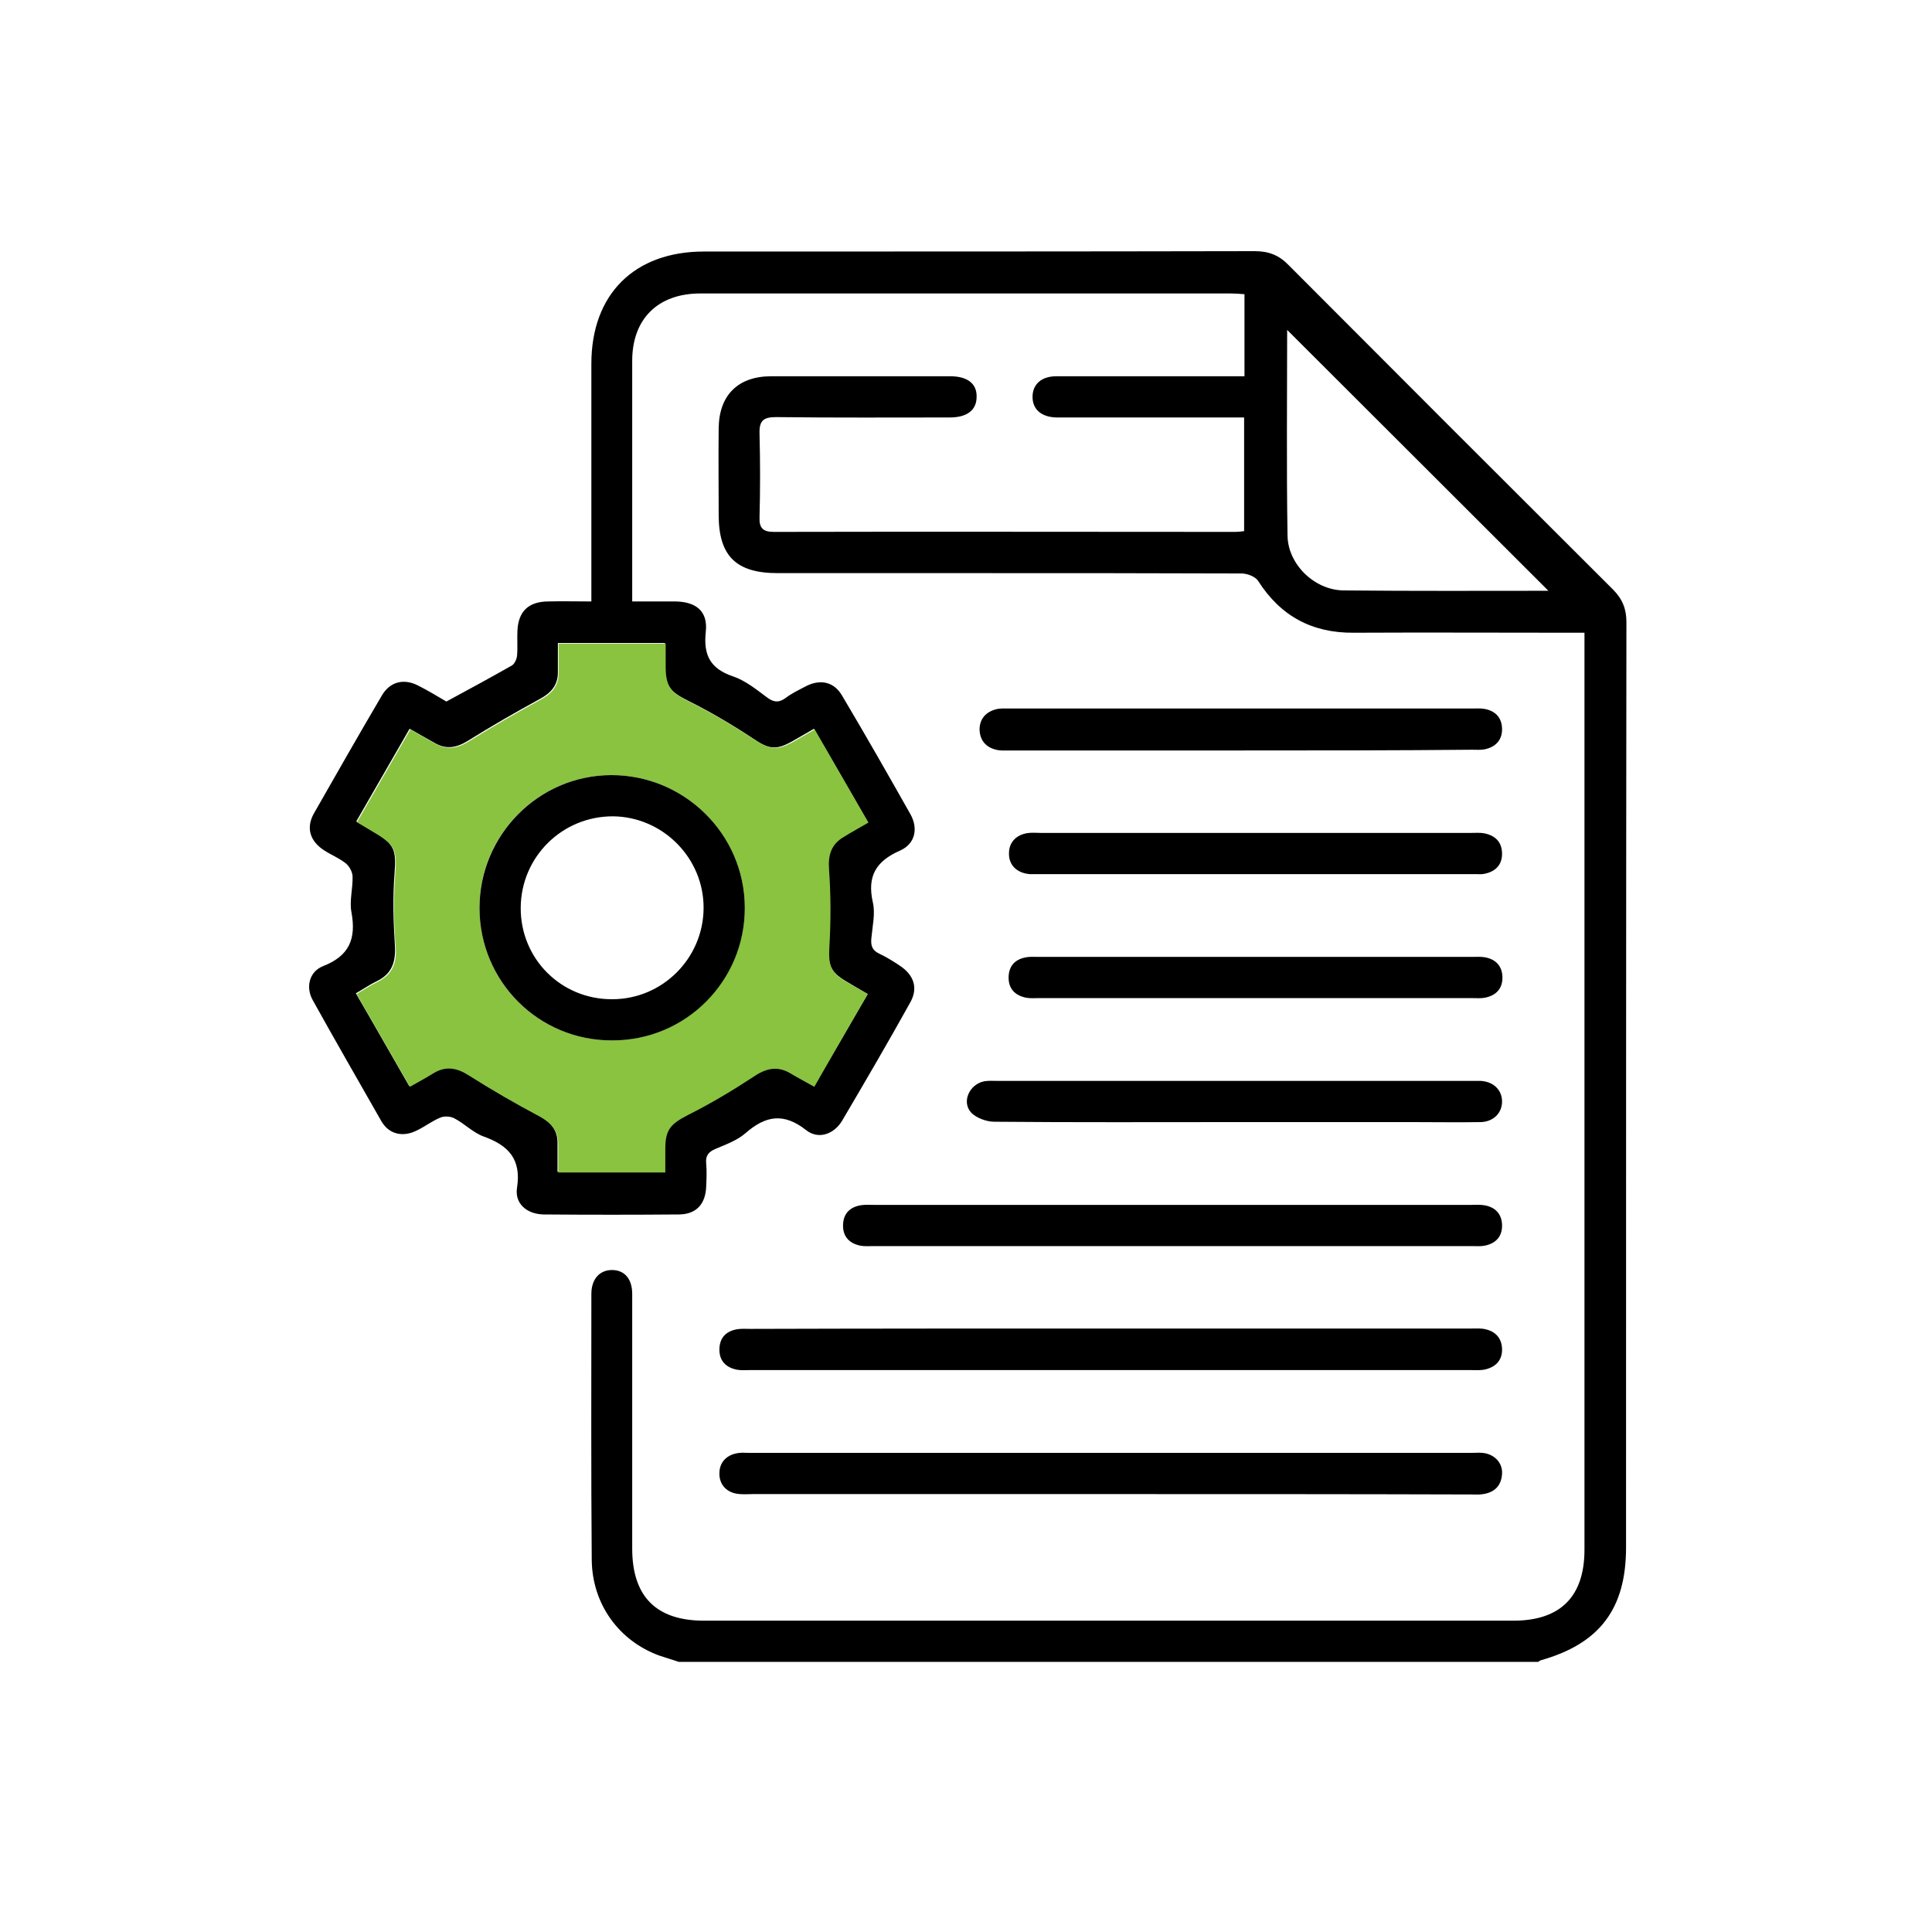
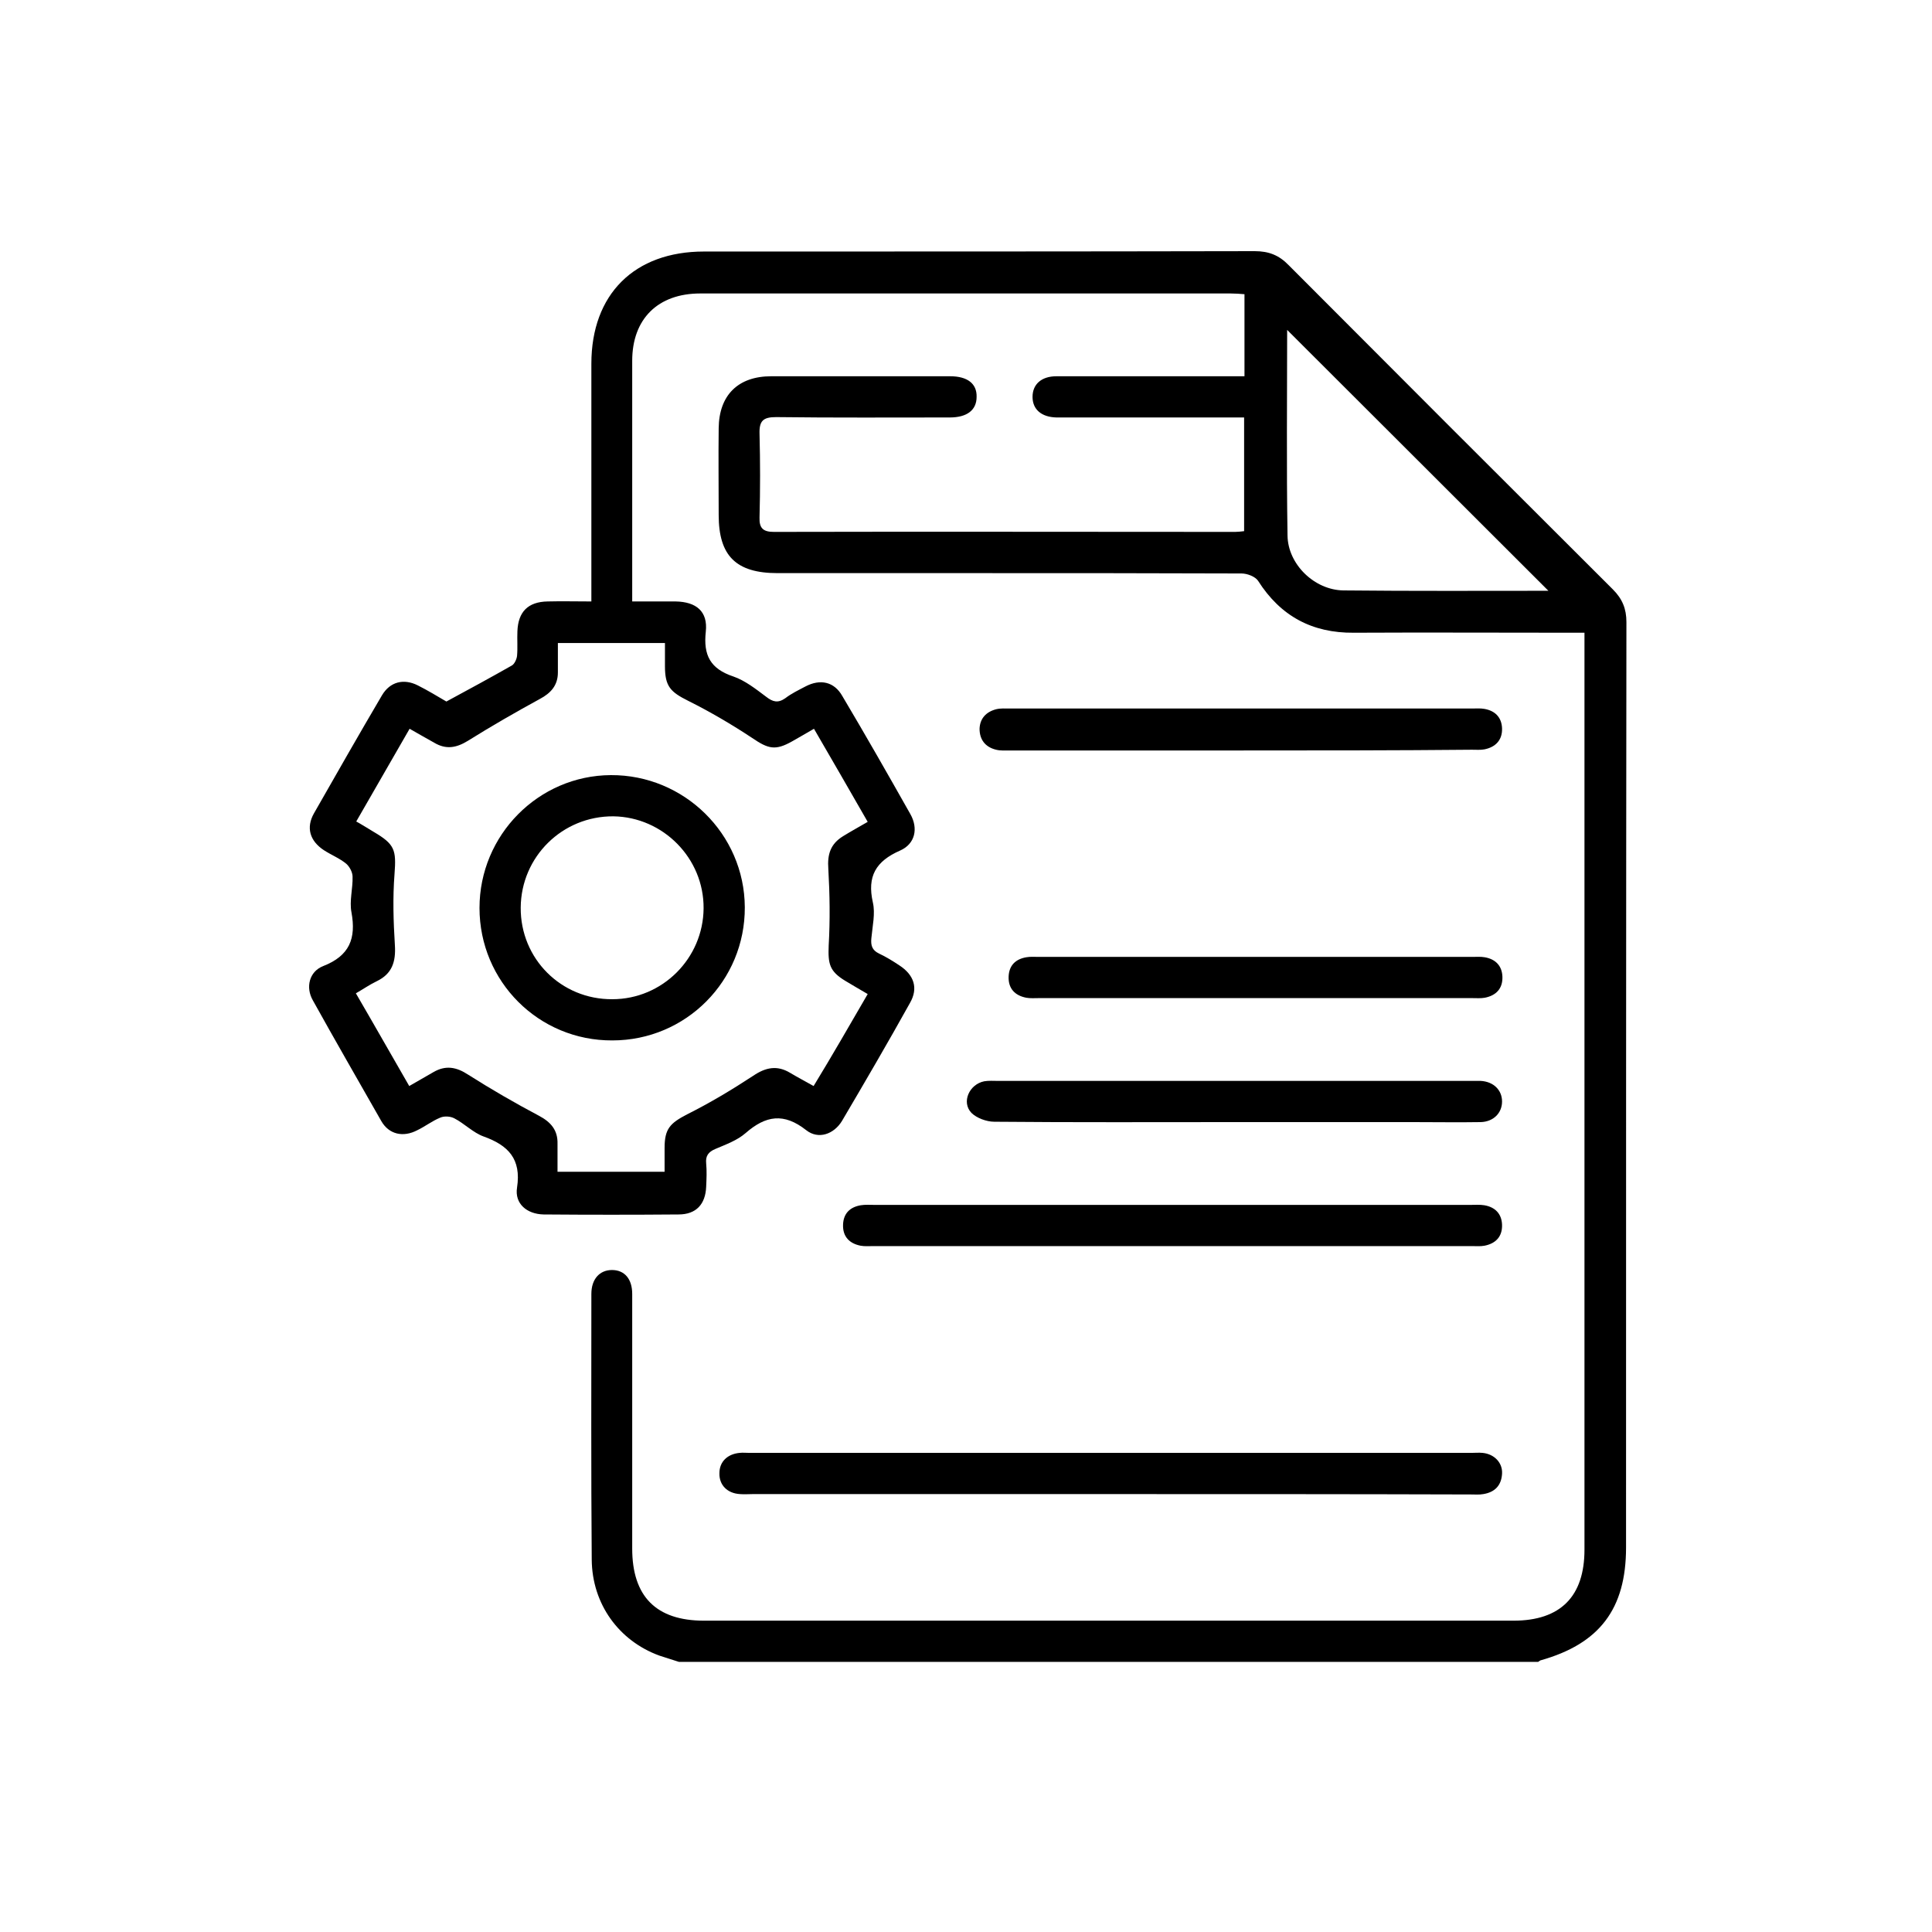
<svg xmlns="http://www.w3.org/2000/svg" width="100" height="100" viewBox="0 0 100 100" fill="none">
  <path d="M35.142 86.019C34.799 85.905 34.475 85.809 34.132 85.695C32.037 84.933 30.647 83.029 30.628 80.725C30.59 76.135 30.609 71.564 30.609 66.974C30.609 66.193 31.047 65.736 31.676 65.736C32.323 65.736 32.723 66.193 32.723 66.974C32.723 71.373 32.723 75.773 32.723 80.153C32.723 82.629 33.961 83.886 36.437 83.886C50.397 83.886 64.376 83.886 78.336 83.886C80.774 83.886 82.012 82.629 82.012 80.21C82.012 64.669 82.012 49.129 82.012 33.607C82.012 33.34 82.012 33.093 82.012 32.75C81.707 32.75 81.46 32.75 81.193 32.75C77.479 32.75 73.784 32.731 70.071 32.75C67.918 32.769 66.281 31.893 65.119 30.064C64.966 29.836 64.547 29.683 64.262 29.683C59.615 29.665 54.949 29.665 50.302 29.665C46.95 29.665 43.598 29.665 40.246 29.665C38.094 29.665 37.199 28.769 37.199 26.655C37.199 25.151 37.18 23.665 37.199 22.161C37.218 20.447 38.208 19.475 39.922 19.475C43.007 19.475 46.093 19.475 49.178 19.475C50.073 19.475 50.568 19.856 50.549 20.542C50.549 21.227 50.054 21.608 49.159 21.608C46.169 21.608 43.179 21.627 40.17 21.589C39.503 21.589 39.294 21.78 39.313 22.446C39.351 23.894 39.351 25.341 39.313 26.789C39.294 27.341 39.503 27.531 40.055 27.531C48.016 27.512 55.977 27.531 63.938 27.531C64.071 27.531 64.224 27.512 64.395 27.493C64.395 25.551 64.395 23.646 64.395 21.608C64.167 21.608 63.9 21.608 63.652 21.608C60.834 21.608 57.996 21.608 55.177 21.608C55.006 21.608 54.853 21.608 54.682 21.608C53.901 21.589 53.444 21.189 53.444 20.542C53.444 19.894 53.901 19.475 54.682 19.475C57.653 19.475 60.624 19.475 63.595 19.475C63.862 19.475 64.109 19.475 64.414 19.475C64.414 18.047 64.414 16.695 64.414 15.228C64.186 15.209 63.938 15.19 63.69 15.19C54.549 15.19 45.388 15.19 36.246 15.19C34.056 15.19 32.723 16.504 32.723 18.675C32.723 22.599 32.723 26.522 32.723 30.426C32.723 30.636 32.723 30.845 32.723 31.131C33.523 31.131 34.247 31.131 34.97 31.131C36.037 31.15 36.646 31.645 36.532 32.693C36.399 33.912 36.761 34.616 37.961 35.016C38.57 35.226 39.122 35.664 39.656 36.064C39.998 36.33 40.265 36.407 40.646 36.14C40.97 35.892 41.331 35.721 41.693 35.53C42.455 35.13 43.179 35.283 43.598 36.026C44.798 38.044 45.959 40.082 47.121 42.139C47.54 42.882 47.369 43.682 46.588 44.025C45.331 44.577 44.874 45.358 45.179 46.71C45.312 47.281 45.16 47.929 45.102 48.557C45.064 48.938 45.141 49.186 45.502 49.357C45.864 49.529 46.207 49.738 46.55 49.967C47.312 50.462 47.54 51.147 47.102 51.909C45.959 53.966 44.779 55.985 43.579 58.023C43.16 58.708 42.36 58.994 41.731 58.499C40.57 57.585 39.636 57.737 38.589 58.651C38.151 59.032 37.56 59.242 37.027 59.47C36.665 59.623 36.513 59.832 36.551 60.213C36.589 60.613 36.57 61.013 36.551 61.432C36.513 62.327 36.037 62.86 35.123 62.86C32.799 62.879 30.476 62.879 28.133 62.86C27.276 62.841 26.629 62.308 26.762 61.47C26.991 59.984 26.305 59.28 25.029 58.823C24.496 58.632 24.038 58.156 23.524 57.889C23.315 57.775 22.991 57.756 22.782 57.851C22.363 58.023 22.001 58.308 21.601 58.499C20.877 58.88 20.134 58.727 19.734 58.023C18.553 55.947 17.354 53.871 16.192 51.776C15.811 51.109 16.001 50.29 16.725 50.005C18.096 49.471 18.439 48.576 18.192 47.224C18.077 46.634 18.268 45.986 18.249 45.377C18.249 45.148 18.096 44.862 17.925 44.71C17.582 44.425 17.144 44.253 16.763 44.005C16.04 43.529 15.83 42.844 16.249 42.101C17.411 40.063 18.573 38.025 19.772 35.987C20.191 35.283 20.896 35.111 21.62 35.473C22.153 35.74 22.648 36.045 23.105 36.311C24.267 35.683 25.391 35.073 26.495 34.445C26.629 34.369 26.743 34.121 26.762 33.95C26.8 33.531 26.762 33.093 26.781 32.674C26.819 31.664 27.333 31.15 28.343 31.131C29.066 31.112 29.809 31.131 30.609 31.131C30.609 30.807 30.609 30.56 30.609 30.312C30.609 26.484 30.609 22.656 30.609 18.828C30.609 15.228 32.837 13.019 36.437 13.019C45.94 13.019 55.444 13.019 64.947 13C65.671 13 66.204 13.21 66.7 13.724C72.28 19.323 77.879 24.922 83.478 30.503C83.974 30.998 84.183 31.512 84.183 32.197C84.164 48.157 84.164 64.136 84.164 80.096C84.164 83.277 82.793 85.086 79.727 85.943C79.688 85.962 79.65 86 79.612 86.019C64.776 86.019 49.959 86.019 35.142 86.019ZM44.912 51.452C44.474 51.205 44.112 50.976 43.75 50.767C42.931 50.271 42.855 49.89 42.893 48.938C42.969 47.624 42.95 46.291 42.874 44.977C42.817 44.215 42.988 43.682 43.636 43.282C44.036 43.034 44.455 42.806 44.912 42.539C43.979 40.901 43.065 39.339 42.131 37.721C41.712 37.968 41.37 38.159 41.008 38.368C40.132 38.863 39.77 38.768 38.932 38.197C37.865 37.492 36.761 36.844 35.618 36.273C34.704 35.816 34.418 35.53 34.418 34.483C34.418 34.083 34.418 33.702 34.418 33.283C32.533 33.283 30.742 33.283 28.876 33.283C28.876 33.816 28.876 34.312 28.876 34.807C28.876 35.473 28.514 35.873 27.943 36.178C26.686 36.864 25.429 37.587 24.21 38.349C23.619 38.711 23.086 38.806 22.477 38.444C22.077 38.216 21.658 37.987 21.201 37.721C20.267 39.339 19.372 40.901 18.439 42.52C18.782 42.71 19.049 42.882 19.334 43.053C20.439 43.701 20.515 43.986 20.42 45.243C20.325 46.462 20.363 47.7 20.439 48.919C20.496 49.795 20.287 50.405 19.506 50.785C19.144 50.957 18.82 51.185 18.42 51.414C19.353 53.014 20.248 54.595 21.182 56.213C21.639 55.947 22.039 55.718 22.439 55.49C23.067 55.128 23.619 55.223 24.229 55.623C25.429 56.385 26.648 57.09 27.905 57.756C28.514 58.08 28.876 58.499 28.857 59.203C28.857 59.68 28.857 60.137 28.857 60.651C30.742 60.651 32.533 60.651 34.399 60.651C34.399 60.213 34.399 59.813 34.399 59.413C34.399 58.423 34.685 58.137 35.561 57.68C36.742 57.09 37.884 56.404 38.989 55.68C39.636 55.242 40.227 55.128 40.893 55.528C41.274 55.756 41.674 55.966 42.112 56.213C43.065 54.652 43.96 53.09 44.912 51.452ZM80.145 30.579C75.651 26.084 71.099 21.551 66.623 17.076C66.623 20.523 66.585 24.122 66.642 27.722C66.662 29.207 68.033 30.541 69.537 30.56C73.118 30.598 76.698 30.579 80.145 30.579Z" fill="black" />
-   <path d="M57.52 68.764C63.748 68.764 69.956 68.764 76.184 68.764C76.413 68.764 76.66 68.745 76.889 68.802C77.403 68.917 77.727 69.26 77.746 69.812C77.765 70.383 77.441 70.745 76.889 70.878C76.66 70.935 76.413 70.916 76.184 70.916C63.729 70.916 51.254 70.916 38.798 70.916C38.589 70.916 38.36 70.935 38.151 70.897C37.56 70.783 37.218 70.421 37.237 69.812C37.256 69.221 37.599 68.898 38.151 68.802C38.38 68.764 38.627 68.783 38.856 68.783C45.083 68.764 51.311 68.764 57.52 68.764Z" fill="black" />
  <path d="M57.463 77.334C51.292 77.334 45.121 77.334 38.951 77.334C38.741 77.334 38.532 77.353 38.303 77.334C37.637 77.296 37.218 76.858 37.237 76.249C37.237 75.658 37.656 75.258 38.284 75.201C38.456 75.182 38.608 75.201 38.779 75.201C51.235 75.201 63.709 75.201 76.165 75.201C76.356 75.201 76.546 75.182 76.736 75.201C77.346 75.258 77.784 75.716 77.746 76.287C77.708 76.896 77.365 77.239 76.775 77.334C76.565 77.373 76.356 77.353 76.127 77.353C69.918 77.334 63.691 77.334 57.463 77.334Z" fill="black" />
  <path d="M60.738 62.365C65.862 62.365 70.985 62.365 76.127 62.365C76.355 62.365 76.603 62.346 76.832 62.384C77.384 62.479 77.727 62.822 77.746 63.394C77.765 64.003 77.422 64.365 76.832 64.479C76.622 64.517 76.413 64.498 76.184 64.498C65.862 64.498 55.539 64.498 45.198 64.498C44.988 64.498 44.76 64.517 44.55 64.479C43.96 64.365 43.617 64.003 43.636 63.394C43.655 62.803 43.998 62.479 44.55 62.384C44.779 62.346 45.026 62.365 45.255 62.365C50.435 62.365 55.577 62.365 60.738 62.365Z" fill="black" />
  <path d="M63.919 58.08C59.767 58.08 55.615 58.099 51.464 58.061C51.063 58.061 50.549 57.87 50.283 57.604C49.749 57.051 50.168 56.118 50.949 55.966C51.178 55.928 51.425 55.947 51.654 55.947C59.824 55.947 67.976 55.947 76.146 55.947C76.317 55.947 76.47 55.947 76.641 55.947C77.308 55.985 77.746 56.423 77.746 57.013C77.746 57.604 77.308 58.061 76.641 58.08C75.479 58.099 74.318 58.08 73.156 58.08C70.09 58.08 67.004 58.08 63.919 58.08Z" fill="black" />
  <path d="M64.3 38.844C60.281 38.844 56.282 38.844 52.263 38.844C52.035 38.844 51.787 38.863 51.559 38.806C51.006 38.673 50.702 38.292 50.702 37.721C50.721 37.187 51.044 36.845 51.559 36.711C51.787 36.654 52.035 36.673 52.263 36.673C60.243 36.673 68.223 36.673 76.184 36.673C76.394 36.673 76.622 36.654 76.832 36.692C77.384 36.788 77.727 37.13 77.746 37.702C77.765 38.311 77.403 38.673 76.832 38.787C76.622 38.825 76.413 38.806 76.184 38.806C72.223 38.844 68.261 38.844 64.3 38.844Z" fill="black" />
-   <path d="M64.986 43.111C68.718 43.111 72.432 43.111 76.165 43.111C76.374 43.111 76.603 43.092 76.812 43.13C77.403 43.244 77.746 43.587 77.746 44.196C77.746 44.767 77.403 45.11 76.851 45.224C76.698 45.263 76.527 45.244 76.355 45.244C68.794 45.244 61.215 45.244 53.654 45.244C53.539 45.244 53.425 45.244 53.292 45.244C52.625 45.186 52.206 44.767 52.225 44.158C52.225 43.568 52.644 43.168 53.273 43.111C53.463 43.092 53.654 43.111 53.844 43.111C57.539 43.111 61.272 43.111 64.986 43.111Z" fill="black" />
  <path d="M64.947 51.662C61.215 51.662 57.501 51.662 53.768 51.662C53.558 51.662 53.33 51.681 53.12 51.643C52.53 51.528 52.187 51.167 52.206 50.557C52.225 49.967 52.568 49.643 53.12 49.548C53.33 49.51 53.539 49.529 53.768 49.529C61.253 49.529 68.718 49.529 76.203 49.529C76.413 49.529 76.641 49.51 76.851 49.548C77.403 49.643 77.746 49.986 77.765 50.557C77.784 51.167 77.441 51.528 76.851 51.643C76.641 51.681 76.432 51.662 76.203 51.662C72.432 51.662 68.68 51.662 64.947 51.662Z" fill="black" />
-   <path d="M44.912 51.452C43.96 53.09 43.065 54.652 42.15 56.252C41.712 56.004 41.312 55.794 40.931 55.566C40.265 55.166 39.675 55.28 39.027 55.718C37.922 56.442 36.78 57.128 35.599 57.718C34.723 58.175 34.437 58.461 34.437 59.451C34.437 59.851 34.437 60.251 34.437 60.689C32.571 60.689 30.78 60.689 28.895 60.689C28.895 60.175 28.895 59.718 28.895 59.242C28.895 58.537 28.552 58.137 27.943 57.794C26.686 57.128 25.467 56.423 24.267 55.661C23.658 55.28 23.105 55.166 22.477 55.528C22.077 55.776 21.658 56.004 21.22 56.252C20.287 54.633 19.372 53.052 18.458 51.452C18.839 51.224 19.182 50.995 19.544 50.824C20.344 50.424 20.553 49.814 20.477 48.957C20.382 47.739 20.363 46.501 20.458 45.282C20.553 44.025 20.477 43.739 19.372 43.091C19.087 42.92 18.801 42.749 18.477 42.558C19.41 40.939 20.306 39.378 21.239 37.759C21.696 38.025 22.115 38.254 22.515 38.483C23.124 38.825 23.658 38.749 24.248 38.387C25.467 37.626 26.724 36.902 27.981 36.216C28.552 35.911 28.914 35.511 28.914 34.845C28.914 34.35 28.914 33.855 28.914 33.321C30.78 33.321 32.571 33.321 34.456 33.321C34.456 33.721 34.456 34.121 34.456 34.521C34.456 35.55 34.742 35.854 35.656 36.311C36.799 36.883 37.903 37.53 38.97 38.235C39.808 38.787 40.17 38.883 41.046 38.406C41.389 38.216 41.731 38.006 42.169 37.759C43.103 39.378 43.998 40.939 44.95 42.577C44.493 42.844 44.074 43.072 43.674 43.32C43.026 43.701 42.855 44.253 42.912 45.015C43.007 46.329 43.007 47.662 42.931 48.976C42.874 49.929 42.969 50.329 43.788 50.805C44.112 50.995 44.474 51.205 44.912 51.452ZM31.695 53.852C35.485 53.833 38.551 50.748 38.551 46.958C38.532 43.187 35.428 40.101 31.618 40.12C27.866 40.139 24.8 43.225 24.819 46.996C24.819 50.805 27.886 53.871 31.695 53.852Z" fill="#89C340" />
  <path d="M31.695 53.852C27.886 53.871 24.819 50.804 24.819 46.995C24.819 43.225 27.867 40.139 31.618 40.12C35.408 40.101 38.532 43.167 38.551 46.957C38.57 50.766 35.504 53.852 31.695 53.852ZM26.952 46.977C26.933 49.624 29.047 51.738 31.695 51.719C34.285 51.719 36.399 49.605 36.418 47.014C36.437 44.424 34.323 42.291 31.752 42.253C29.105 42.234 26.971 44.348 26.952 46.977Z" fill="black" />
</svg>